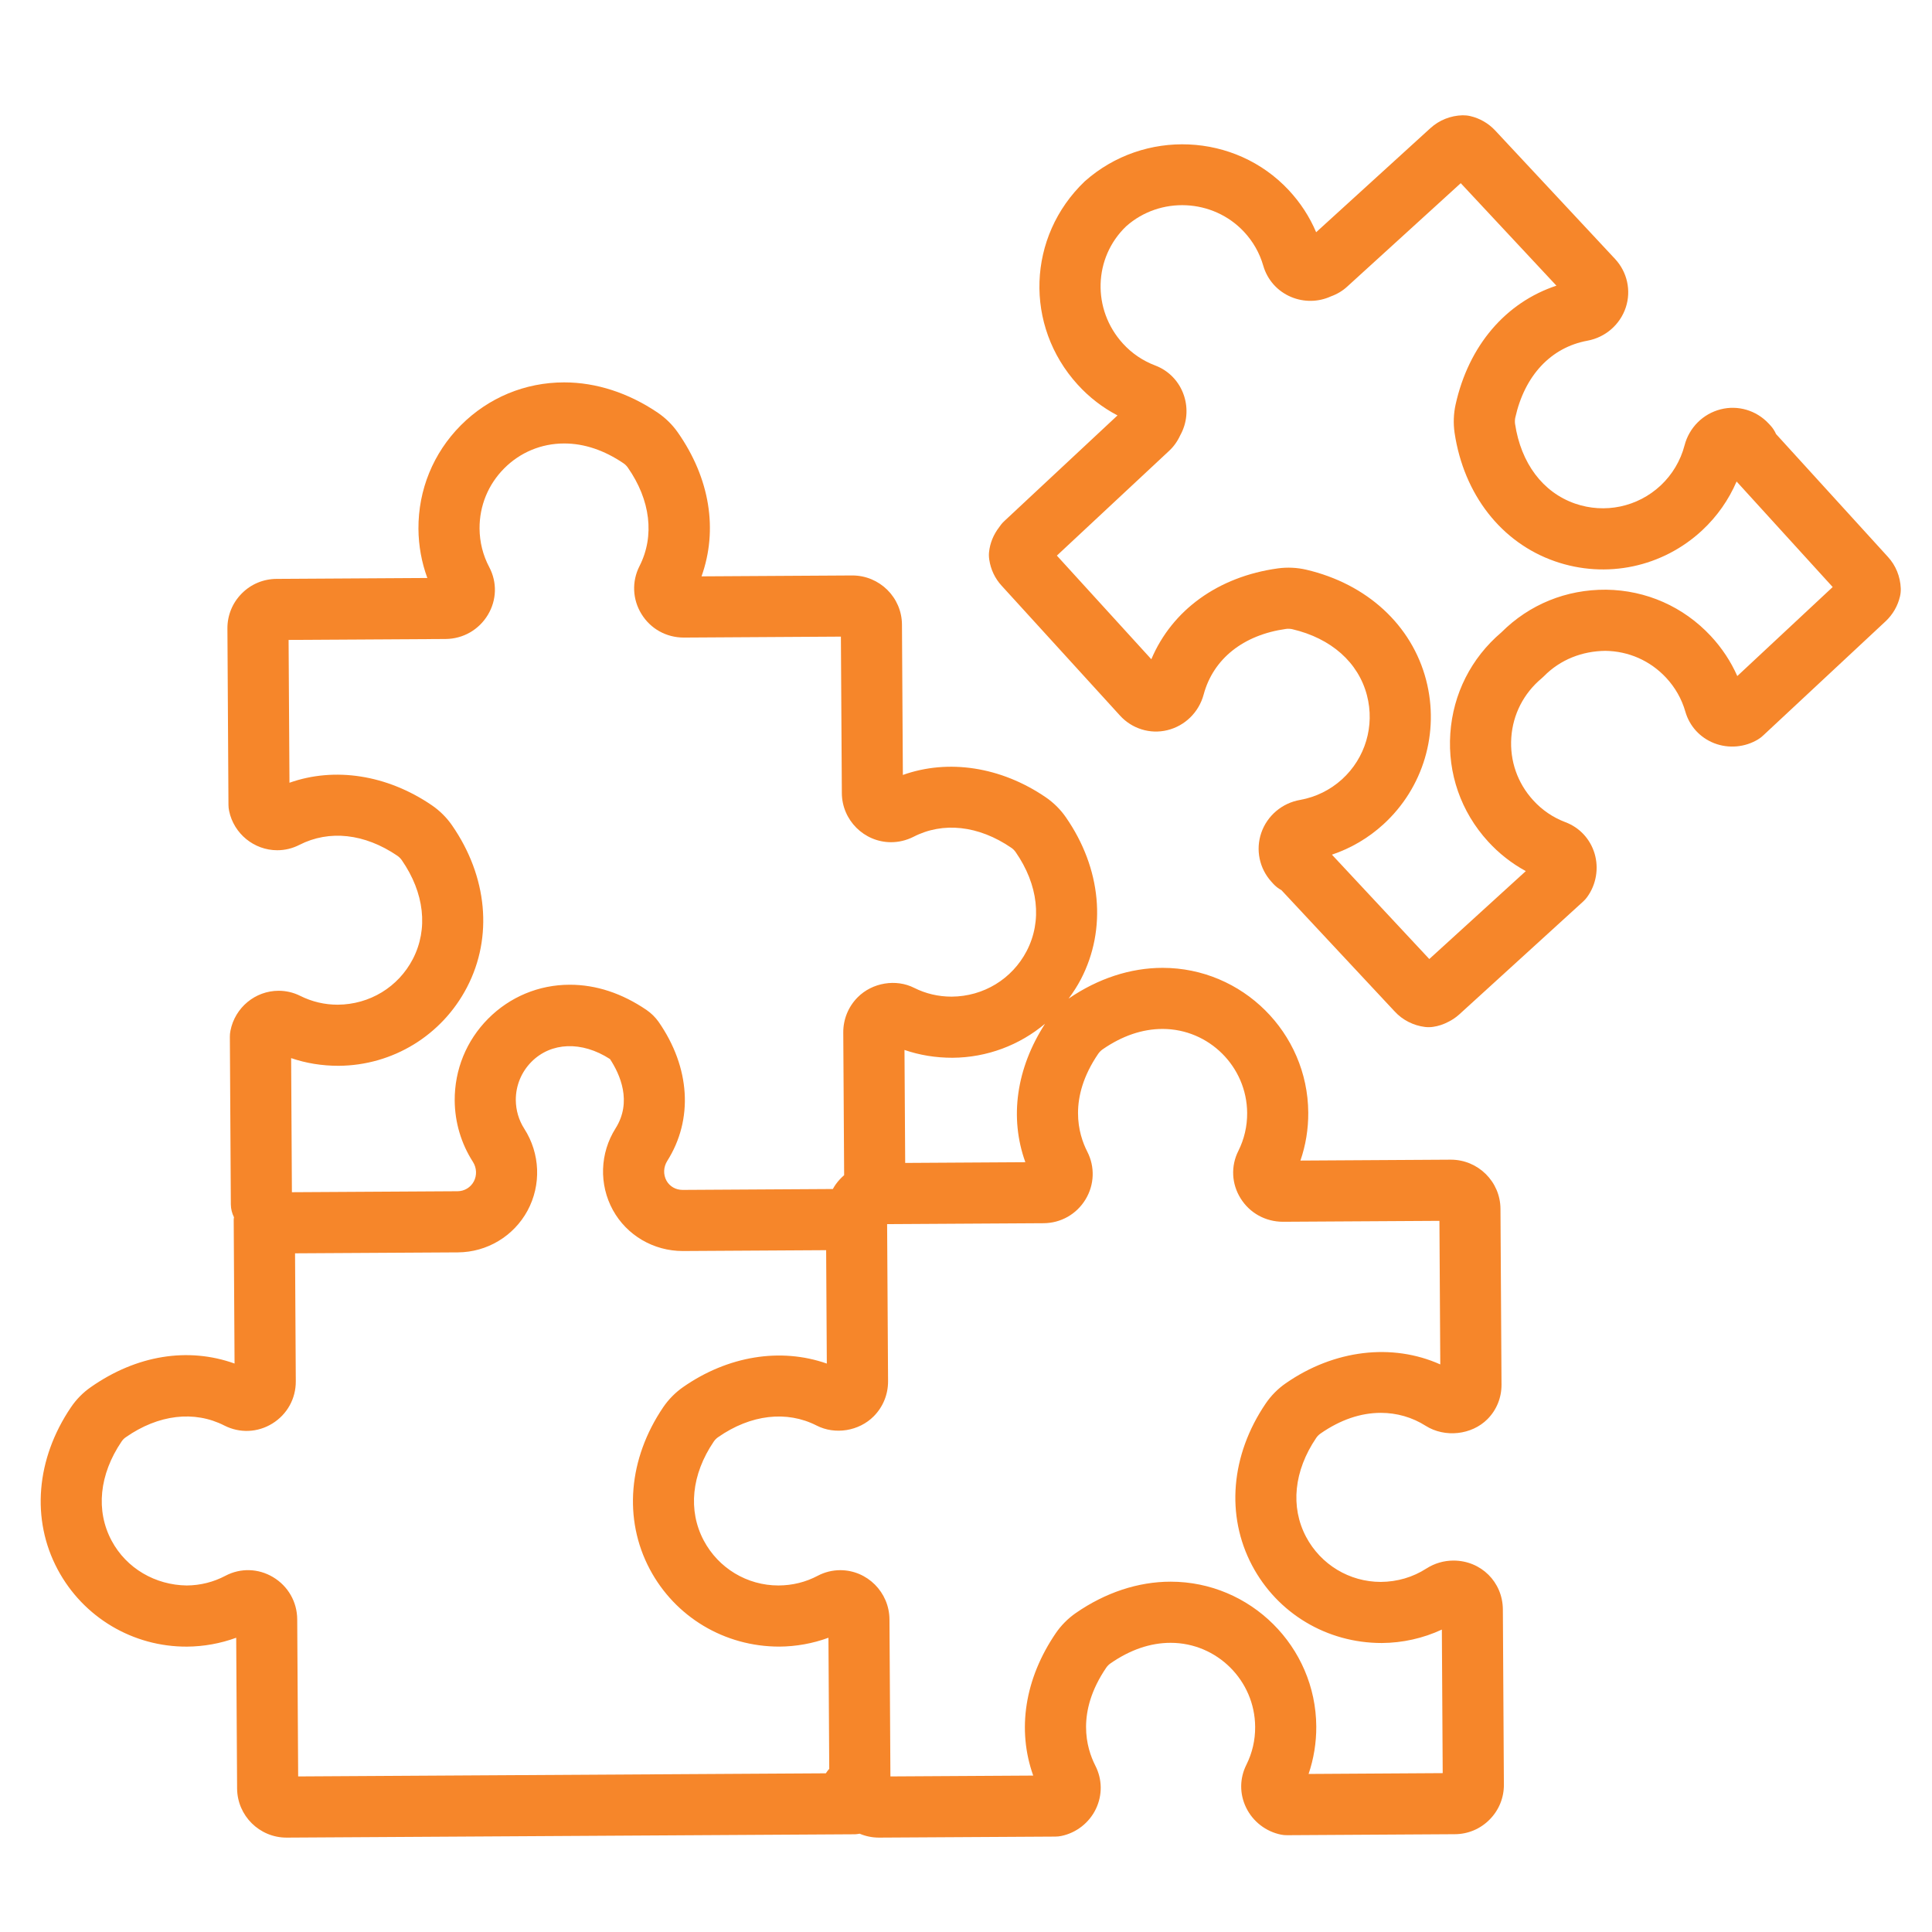
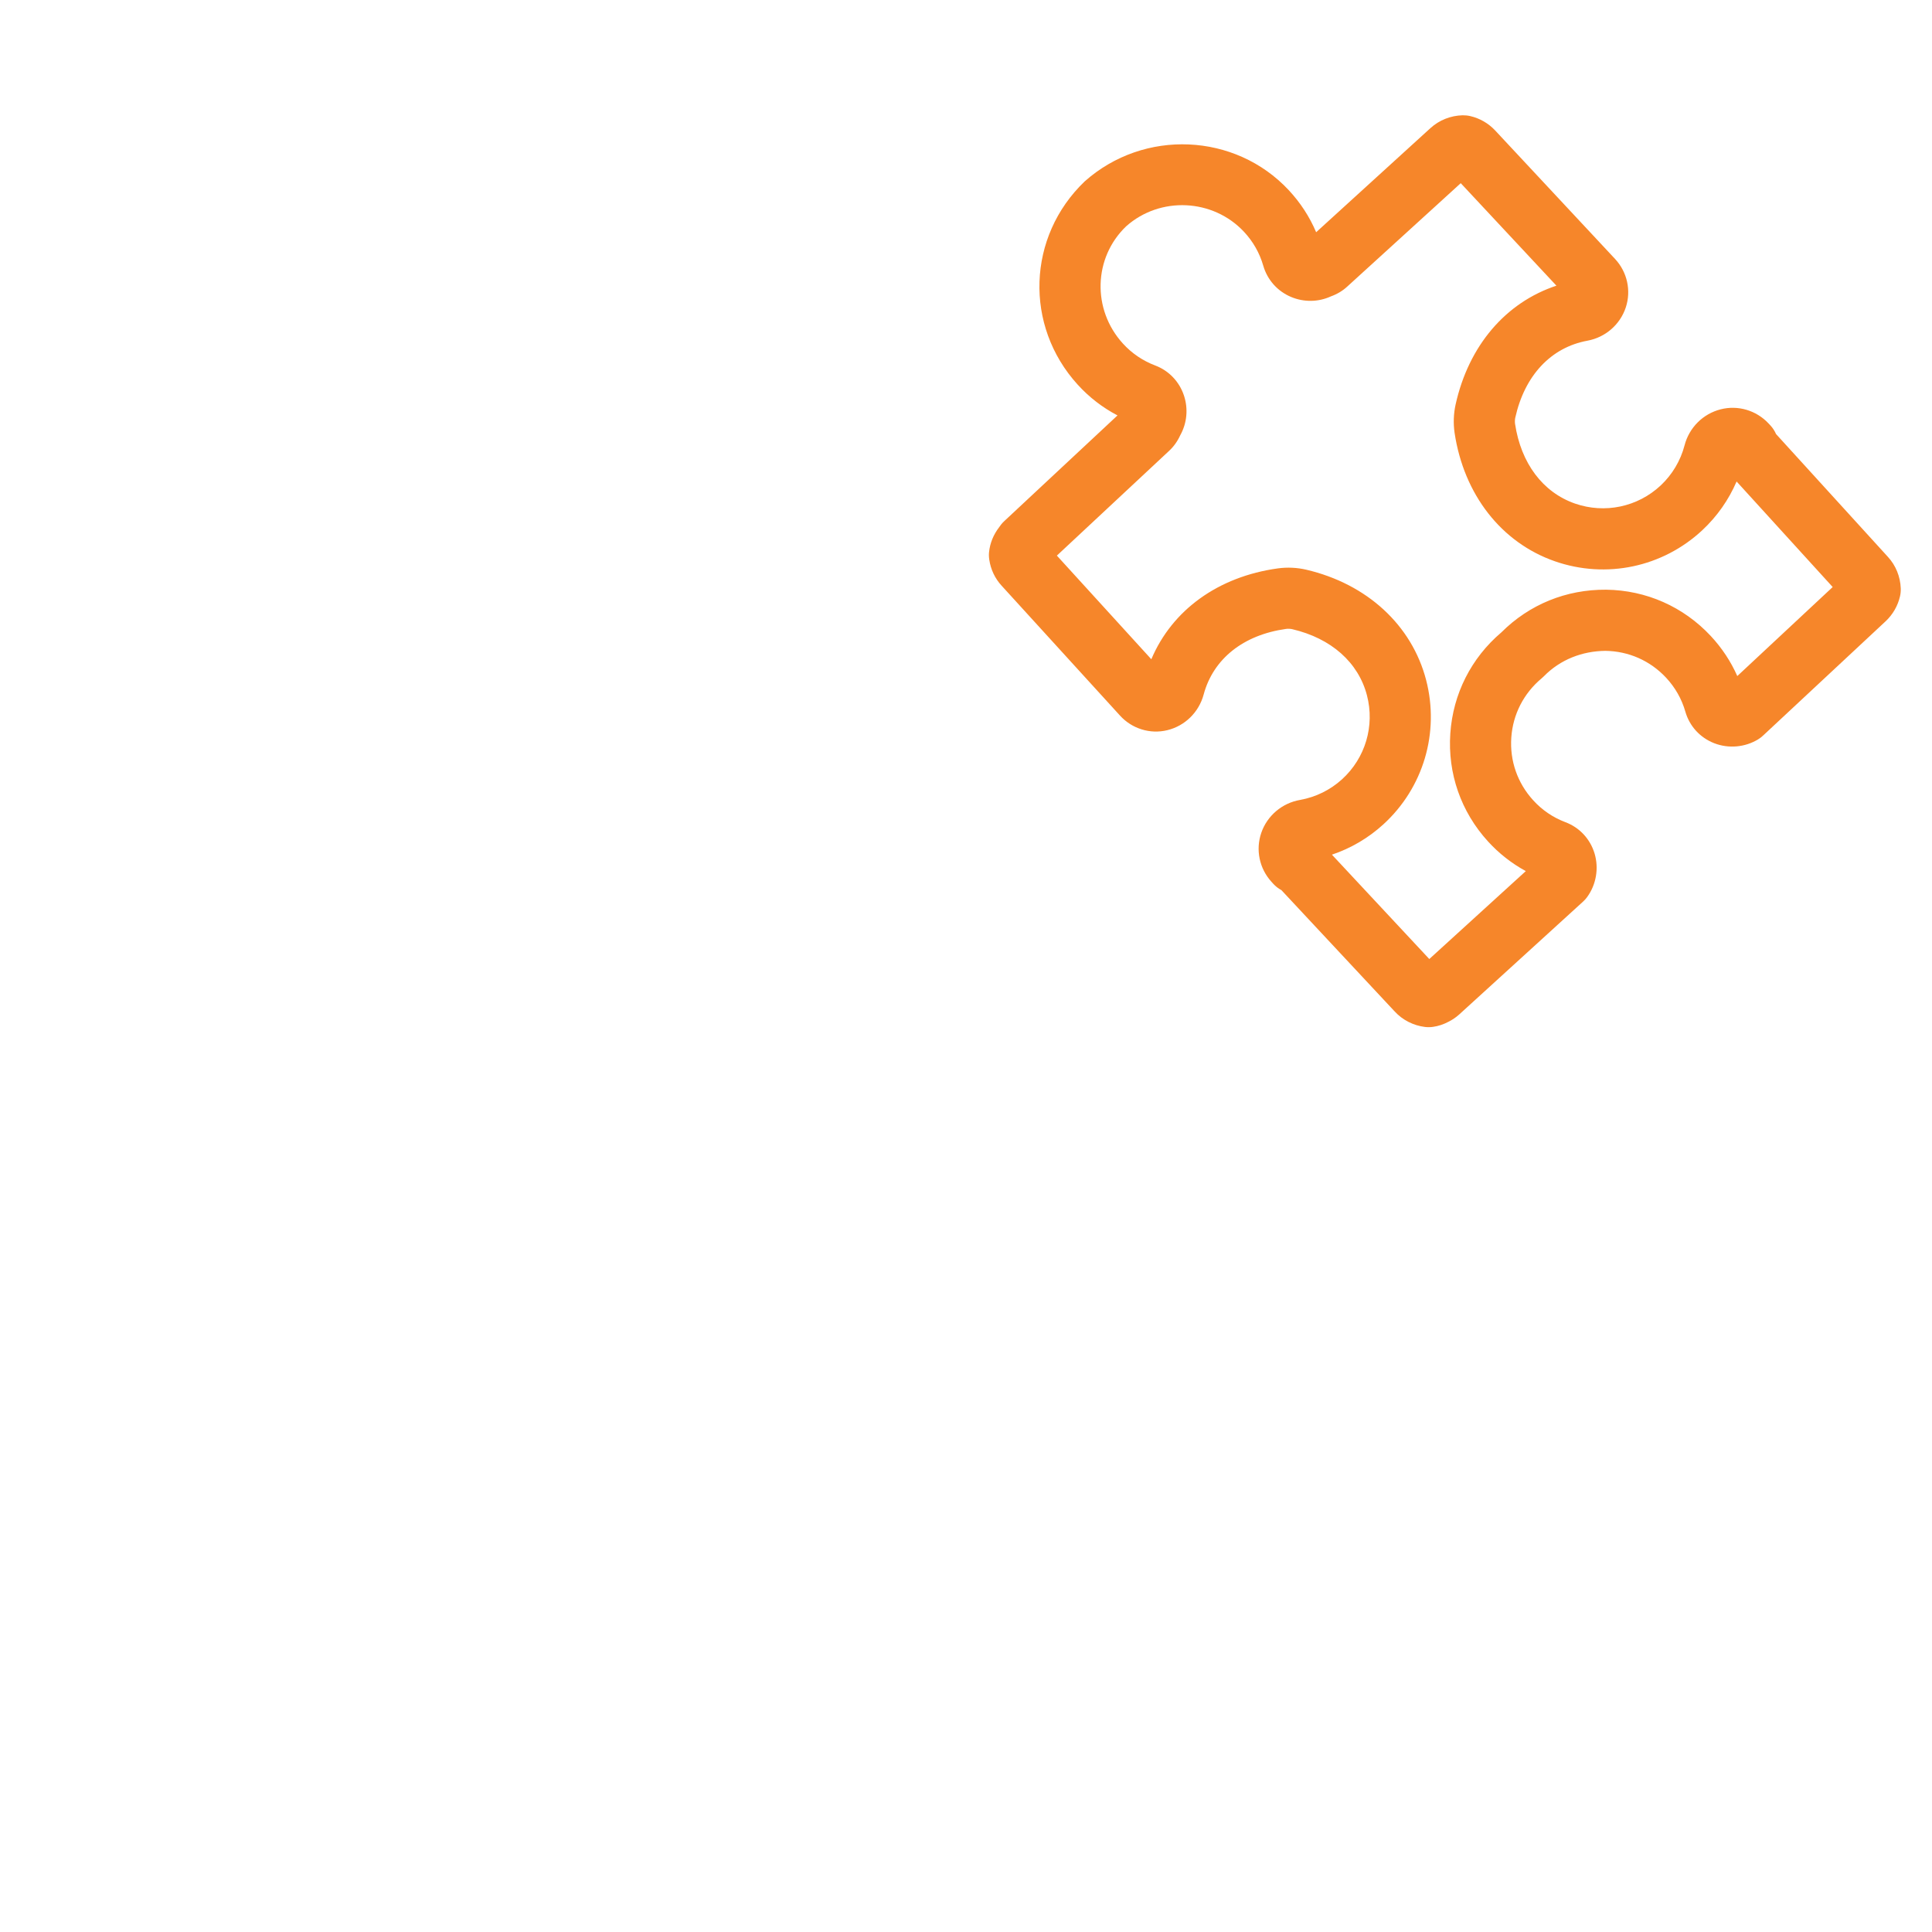
<svg xmlns="http://www.w3.org/2000/svg" xmlns:ns1="http://www.serif.com/" width="100%" height="100%" viewBox="0 0 430 430" version="1.1" xml:space="preserve" style="fill-rule:evenodd;clip-rule:evenodd;stroke-linejoin:round;stroke-miterlimit:2;">
  <rect id="Prototype" x="-26513" y="-840" width="49587.6" height="15772.7" style="fill:none;" />
  <g id="Prototype1" ns1:id="Prototype">
    <path d="M395.292,96.608c-0.311,-0.705 -0.733,-1.361 -1.261,-1.928l-0.411,-0.438c-2.734,-2.917 -6.817,-4.123 -10.661,-3.139c-3.917,0.994 -6.995,4.055 -8.028,8.005c-0.895,3.434 -2.745,6.528 -5.334,8.956c-5.127,4.783 -12.433,6.316 -19.061,4.011c-7.161,-2.5 -12.016,-8.972 -13.333,-17.733c-0.061,-0.445 -0.044,-0.939 0.044,-1.367c2.089,-9.406 7.939,-15.65 16.056,-17.145c4.006,-0.738 7.278,-3.577 8.544,-7.405c1.239,-3.75 0.323,-7.878 -2.377,-10.783l-26.706,-28.617c-1.5,-1.595 -3.417,-2.7 -5.539,-3.189c-0.555,-0.128 -1.116,-0.183 -1.694,-0.178c-2.661,0.067 -5.2,1.072 -7.161,2.856l-25.439,23.172c-1.461,-3.45 -3.511,-6.589 -6.106,-9.372c-11.905,-12.756 -32.189,-13.7 -45.405,-1.945c-12.811,12.256 -13.5,32.128 -1.556,45.245c2.561,2.816 5.528,5.1 8.856,6.844l-25.117,23.445c-0.611,0.555 -1.017,1.122 -1.244,1.466c-1.262,1.65 -2.028,3.545 -2.228,5.511c-0.056,0.562 -0.039,1.128 0.05,1.695c0.322,2.178 1.278,4.183 2.739,5.772l26.35,28.911c2.666,2.939 6.711,4.195 10.544,3.256c3.922,-0.956 7.017,-3.984 8.078,-7.928c2.144,-7.961 8.844,-13.289 18.355,-14.611c0.456,-0.061 0.95,-0.033 1.367,0.061c8.661,2.028 14.722,7.394 16.628,14.733c1.767,6.789 -0.356,13.945 -5.539,18.667c-2.622,2.383 -5.856,3.983 -9.344,4.6c-4.017,0.7 -7.334,3.517 -8.645,7.344c-1.289,3.756 -0.417,7.928 2.272,10.878l0.395,0.439c0.522,0.572 1.139,1.056 1.822,1.422l25.239,27.034c1.739,1.877 4.128,3.094 6.711,3.416c0.278,0.034 0.556,0.045 0.833,0.045c0.317,-0 0.628,-0.017 0.939,-0.067c1.206,-0.161 2.372,-0.555 3.567,-1.189c0.555,-0.289 1.394,-0.772 2.267,-1.561l27.572,-25.122c0.344,-0.311 0.65,-0.656 0.922,-1.028c2.011,-2.767 2.628,-6.389 1.65,-9.672c-0.972,-3.245 -3.339,-5.795 -6.494,-6.983c-2.767,-1.045 -5.184,-2.689 -7.184,-4.889c-3.483,-3.823 -5.216,-8.773 -4.861,-13.939c0.356,-5.172 2.756,-9.85 6.756,-13.189c0.177,-0.145 0.339,-0.295 0.5,-0.461c3.644,-3.717 8.527,-5.6 13.677,-5.656c5.184,0.067 9.978,2.184 13.517,5.972c2.022,2.173 3.472,4.717 4.289,7.556c0.933,3.244 3.278,5.806 6.433,7.033c3.2,1.239 6.856,0.917 9.778,-0.872c0.395,-0.239 0.756,-0.522 1.089,-0.833l27.283,-25.445c1.584,-1.494 2.689,-3.394 3.184,-5.505c0.144,-0.595 0.2,-1.211 0.177,-1.828c-0.105,-2.617 -1.116,-5.094 -2.844,-6.978l-24.911,-27.35Zm-8.628,53.861c-1.444,-3.272 -3.428,-6.261 -5.905,-8.922c-6.089,-6.522 -14.362,-10.183 -23.284,-10.3c-8.878,-0.067 -17.083,3.267 -23.322,9.5c-6.728,5.717 -10.756,13.695 -11.361,22.489c-0.611,8.9 2.367,17.439 8.378,24.028c2.411,2.655 5.277,4.9 8.422,6.616l-21.478,19.567l-21.672,-23.228c4.222,-1.416 8.111,-3.705 11.428,-6.727c8.927,-8.134 12.577,-20.45 9.539,-32.139c-3.178,-12.217 -13.156,-21.4 -26.695,-24.561c-2.022,-0.473 -4.194,-0.578 -6.305,-0.289c-13.306,1.839 -23.534,9.283 -28.162,20.222l-21.022,-23.067l24.934,-23.272c1.055,-0.967 1.894,-2.139 2.511,-3.483c1.511,-2.706 1.822,-5.895 0.844,-8.861c-1.033,-3.117 -3.372,-5.556 -6.394,-6.695c-2.784,-1.055 -5.206,-2.7 -7.206,-4.894c-6.922,-7.611 -6.528,-19.139 0.728,-26.084c7.561,-6.727 19.328,-6.177 26.239,1.228c2.022,2.172 3.466,4.711 4.283,7.55c0.906,3.128 3.145,5.656 6.161,6.933c2.878,1.212 6.084,1.167 8.889,-0.116c1.383,-0.495 2.617,-1.239 3.645,-2.189l25.255,-23.006l21.295,22.811c-11.289,3.739 -19.528,13.334 -22.439,26.445c-0.45,2.033 -0.534,4.2 -0.228,6.305c2.061,13.745 10.405,24.434 22.317,28.589c11.411,3.978 23.983,1.328 32.816,-6.911c3.289,-3.066 5.872,-6.755 7.634,-10.844l21.388,23.489l-21.233,19.816Z" style="fill:#f6862a;fill-rule:nonzero;" />
-     <path d="M52.771,398.081c0.05,6.028 4.973,10.911 10.995,10.911l0.061,0l126.517,-0.744c0.333,-0.006 0.655,-0.078 0.983,-0.128c1.322,0.561 2.783,0.872 4.317,0.872l39.244,-0.228c0.456,-0.005 0.906,-0.05 1.35,-0.144c3.339,-0.695 6.206,-2.95 7.678,-6.028c1.472,-3.089 1.422,-6.594 -0.139,-9.633c-1.983,-3.895 -4.311,-11.884 2.433,-21.789c0.25,-0.367 0.6,-0.717 0.956,-0.961c4.372,-3.034 8.872,-4.572 13.383,-4.572c10.311,-0 18.75,8.394 18.806,18.7c0.022,2.977 -0.645,5.827 -1.961,8.461c-1.512,3.022 -1.528,6.494 -0.034,9.544c1.506,3.083 4.406,5.317 7.772,5.989c0.439,0.083 0.873,0.133 1.362,0.122l37.277,-0.222c2.945,-0.006 5.706,-1.167 7.778,-3.267c2.067,-2.089 3.195,-4.866 3.167,-7.789l-0.228,-38.966c-0.039,-6.1 -4.861,-10.878 -10.994,-10.878c-2.134,0 -4.223,0.611 -6.05,1.783c-2.984,1.917 -6.439,2.939 -10.117,2.967c-6.983,0 -13.35,-3.844 -16.633,-10.022c-3.534,-6.678 -2.712,-14.717 2.261,-22.045c0.25,-0.366 0.583,-0.7 0.955,-0.961c4.395,-3.055 8.917,-4.6 13.428,-4.6c3.544,0 6.989,0.989 9.978,2.889c4.278,2.695 10.239,2.033 13.744,-1.489c2.034,-2.044 3.145,-4.783 3.128,-7.7l-0.233,-39.128c-0.039,-6.022 -4.973,-10.922 -11.05,-10.922l-33.473,0.2c1.178,-3.416 1.767,-6.994 1.745,-10.683c-0.117,-17.761 -14.65,-32.211 -32.417,-32.211c-7.155,-0 -14.383,2.366 -20.928,6.85c1.012,-1.356 1.945,-2.795 2.745,-4.322c5.805,-11.178 4.55,-24.662 -3.35,-36.045c-1.183,-1.717 -2.728,-3.25 -4.483,-4.45c-9.967,-6.805 -21.695,-8.572 -31.795,-4.967l-0.2,-33.477c-0.039,-6.023 -4.972,-10.923 -11.055,-10.923l-33.556,0.2c3.7,-10.361 1.867,-21.811 -5.261,-32.005c-1.172,-1.689 -2.7,-3.206 -4.461,-4.411c-6.528,-4.422 -13.734,-6.756 -20.817,-6.756l-0.044,0c-8.695,0 -16.856,3.395 -22.995,9.556c-6.128,6.166 -9.478,14.35 -9.428,23.055c0.028,3.734 0.7,7.445 1.978,10.923l-33.572,0.2c-2.939,0.022 -5.689,1.177 -7.744,3.261c-2.073,2.094 -3.195,4.861 -3.178,7.789l0.233,39.255c0,0.45 0.056,0.9 0.145,1.345c1.05,5.066 5.561,8.744 10.711,8.744c1.722,0 3.377,-0.4 4.944,-1.2c6.639,-3.378 14.506,-2.533 21.795,2.433c0.366,0.256 0.716,0.6 0.966,0.956c5.05,7.283 5.95,15.317 2.467,22.039c-3.233,6.216 -9.595,10.111 -16.722,10.15c-2.923,-0 -5.728,-0.661 -8.373,-1.984c-1.505,-0.744 -3.111,-1.116 -4.766,-1.116c-5.206,-0 -9.717,3.733 -10.728,8.894c-0.089,0.445 -0.128,0.889 -0.128,1.345l0.217,37.3c0.005,1.039 0.272,2.005 0.7,2.872c-0.011,0.167 -0.067,0.328 -0.061,0.489l0.189,32.066c-10.356,-3.705 -21.811,-1.877 -32,5.256c-1.711,1.183 -3.234,2.733 -4.4,4.461c-7.795,11.5 -8.906,25.006 -2.967,36.122c5.689,10.656 16.75,17.234 28.806,17.167c3.727,-0.028 7.433,-0.7 10.927,-1.978l0.2,33.578Zm188.834,-131.128c1.977,-3.266 2.127,-7.239 0.389,-10.633c-1.989,-3.878 -4.317,-11.872 2.427,-21.772c0.261,-0.378 0.617,-0.734 0.961,-0.978c4.367,-3.028 8.867,-4.561 13.378,-4.561c10.311,-0 18.745,8.389 18.817,18.694c0.017,2.978 -0.65,5.828 -1.967,8.467c-1.689,3.355 -1.511,7.283 0.484,10.505c2.027,3.289 5.544,5.25 9.466,5.25l34.811,-0.205l0.189,31.955c-10.689,-4.794 -23.616,-3.294 -34.394,4.2c-1.728,1.189 -3.261,2.739 -4.456,4.495c-7.789,11.467 -8.916,24.944 -3.033,36.055c5.639,10.65 16.617,17.256 28.85,17.256c4.655,-0.028 9.205,-1.05 13.383,-2.989l0.189,31.95l-29.85,0.183c1.15,-3.388 1.733,-6.972 1.711,-10.566c-0.105,-17.767 -14.639,-32.222 -32.411,-32.228c-7.228,0 -14.539,2.422 -21.128,6.989c-1.716,1.194 -3.25,2.733 -4.444,4.478c-6.911,10.15 -8.656,21.472 -5.017,31.689l-31.783,0.188l-0.211,-34.938c-0.034,-6.05 -4.95,-10.967 -10.956,-10.967c-1.744,-0 -3.478,0.433 -5.011,1.244c-2.683,1.417 -5.583,2.145 -8.739,2.161c-6.978,0 -13.35,-3.838 -16.633,-10.016c-3.539,-6.672 -2.722,-14.706 2.228,-22.006c0.255,-0.372 0.589,-0.716 0.939,-0.961c7.316,-5.111 15.333,-5.983 21.933,-2.622c4.133,2.122 9.45,1.261 12.739,-2.05c2.072,-2.089 3.2,-4.867 3.189,-7.811l-0.211,-34.956l34.827,-0.205c3.845,-0.023 7.339,-2.006 9.334,-5.295m-13.395,-8.283l-26.744,0.161l-0.156,-25.144c3.372,1.155 6.917,1.738 10.672,1.738c7.706,-0.044 14.934,-2.811 20.617,-7.577c-6.411,9.933 -7.967,20.905 -4.389,30.822m-152.85,-21.456c12.067,-0.072 23.022,-6.777 28.584,-17.489c5.811,-11.177 4.555,-24.655 -3.356,-36.061c-1.194,-1.722 -2.739,-3.25 -4.478,-4.439c-9.989,-6.811 -21.644,-8.566 -31.683,-5.011l-0.195,-31.789l34.956,-0.205c3.883,-0.033 7.4,-2.045 9.406,-5.389c1.961,-3.272 2.077,-7.222 0.305,-10.583c-1.417,-2.678 -2.144,-5.584 -2.167,-8.623c-0.027,-5.044 1.917,-9.794 5.478,-13.372c3.556,-3.583 8.3,-5.55 13.356,-5.55l0.022,0c4.428,0 8.867,1.489 13.167,4.4c0.383,0.256 0.716,0.589 0.966,0.95c5.067,7.245 6.023,15.245 2.606,21.95c-1.733,3.411 -1.567,7.395 0.439,10.65c2.016,3.289 5.516,5.25 9.439,5.25l34.95,-0.211l0.211,34.822c0.033,6.028 4.955,10.934 10.966,10.934c1.678,-0 3.373,-0.4 4.967,-1.195c6.578,-3.394 14.495,-2.55 21.772,2.428c0.378,0.25 0.711,0.589 0.967,0.95c5.056,7.283 5.956,15.317 2.467,22.033c-3.239,6.223 -9.595,10.117 -16.711,10.156c-2.939,-0 -5.745,-0.661 -8.3,-1.939c-4.062,-2.072 -9.35,-1.194 -12.606,2.083c-2.083,2.1 -3.222,4.889 -3.206,7.845l0.195,31.75c-0.672,0.578 -1.289,1.239 -1.833,1.989l-0,0.005l-0.006,0c-0.256,0.356 -0.472,0.717 -0.678,1.084l-33.428,0.2c-1.538,-0 -2.883,-0.773 -3.6,-2.062c-0.744,-1.361 -0.677,-3.033 0.167,-4.377c5.845,-9.25 5.139,-20.811 -1.922,-30.973c-0.711,-1 -1.617,-1.905 -2.683,-2.638c-5.478,-3.728 -11.234,-5.617 -17.078,-5.617c-6.872,-0 -13.322,2.683 -18.172,7.555c-4.839,4.873 -7.484,11.339 -7.445,18.223c0.039,4.855 1.439,9.566 4.045,13.627c0.861,1.345 0.938,3.034 0.194,4.406c-0.717,1.317 -2.094,2.144 -3.6,2.15l-36.872,0.217l-0.172,-29.845c3.338,1.139 6.85,1.711 10.566,1.711m-33.8,115.661c-6.978,-0.094 -13.411,-3.783 -16.722,-9.972c-3.567,-6.683 -2.756,-14.728 2.228,-22.083c0.233,-0.35 0.561,-0.689 0.916,-0.928c7.256,-5.078 15.256,-6.028 21.956,-2.611c3.417,1.739 7.406,1.572 10.678,-0.45c3.294,-2.033 5.244,-5.556 5.216,-9.422l-0.166,-28.461l36.255,-0.211c6.467,-0.039 12.395,-3.595 15.478,-9.267c3.106,-5.739 2.833,-12.733 -0.711,-18.25c-1.217,-1.889 -1.867,-4.1 -1.889,-6.367c-0.017,-3.216 1.228,-6.255 3.495,-8.539c4.333,-4.355 11.161,-4.683 17.472,-0.6c2.228,3.395 4.978,9.489 1.233,15.423c-3.494,5.522 -3.717,12.494 -0.583,18.2c3.094,5.611 9.039,9.1 15.555,9.1l31.9,-0.189l0.15,25.239c-10.272,-3.606 -22.027,-1.723 -32.011,5.25c-1.683,1.177 -3.205,2.711 -4.4,4.461c-7.766,11.466 -8.889,24.933 -3,36.039c5.639,10.633 16.622,17.244 28.834,17.244c3.727,-0.022 7.444,-0.689 10.938,-1.972l0.178,29.178c-0.272,0.316 -0.544,0.627 -0.755,0.994l-117.445,0.694l-0.211,-34.95c-0.017,-3.888 -2.033,-7.411 -5.383,-9.411c-3.278,-1.955 -7.234,-2.066 -10.578,-0.305c-2.683,1.416 -5.589,2.144 -8.628,2.166" style="fill:#f6862a;fill-rule:nonzero;" />
  </g>
</svg>